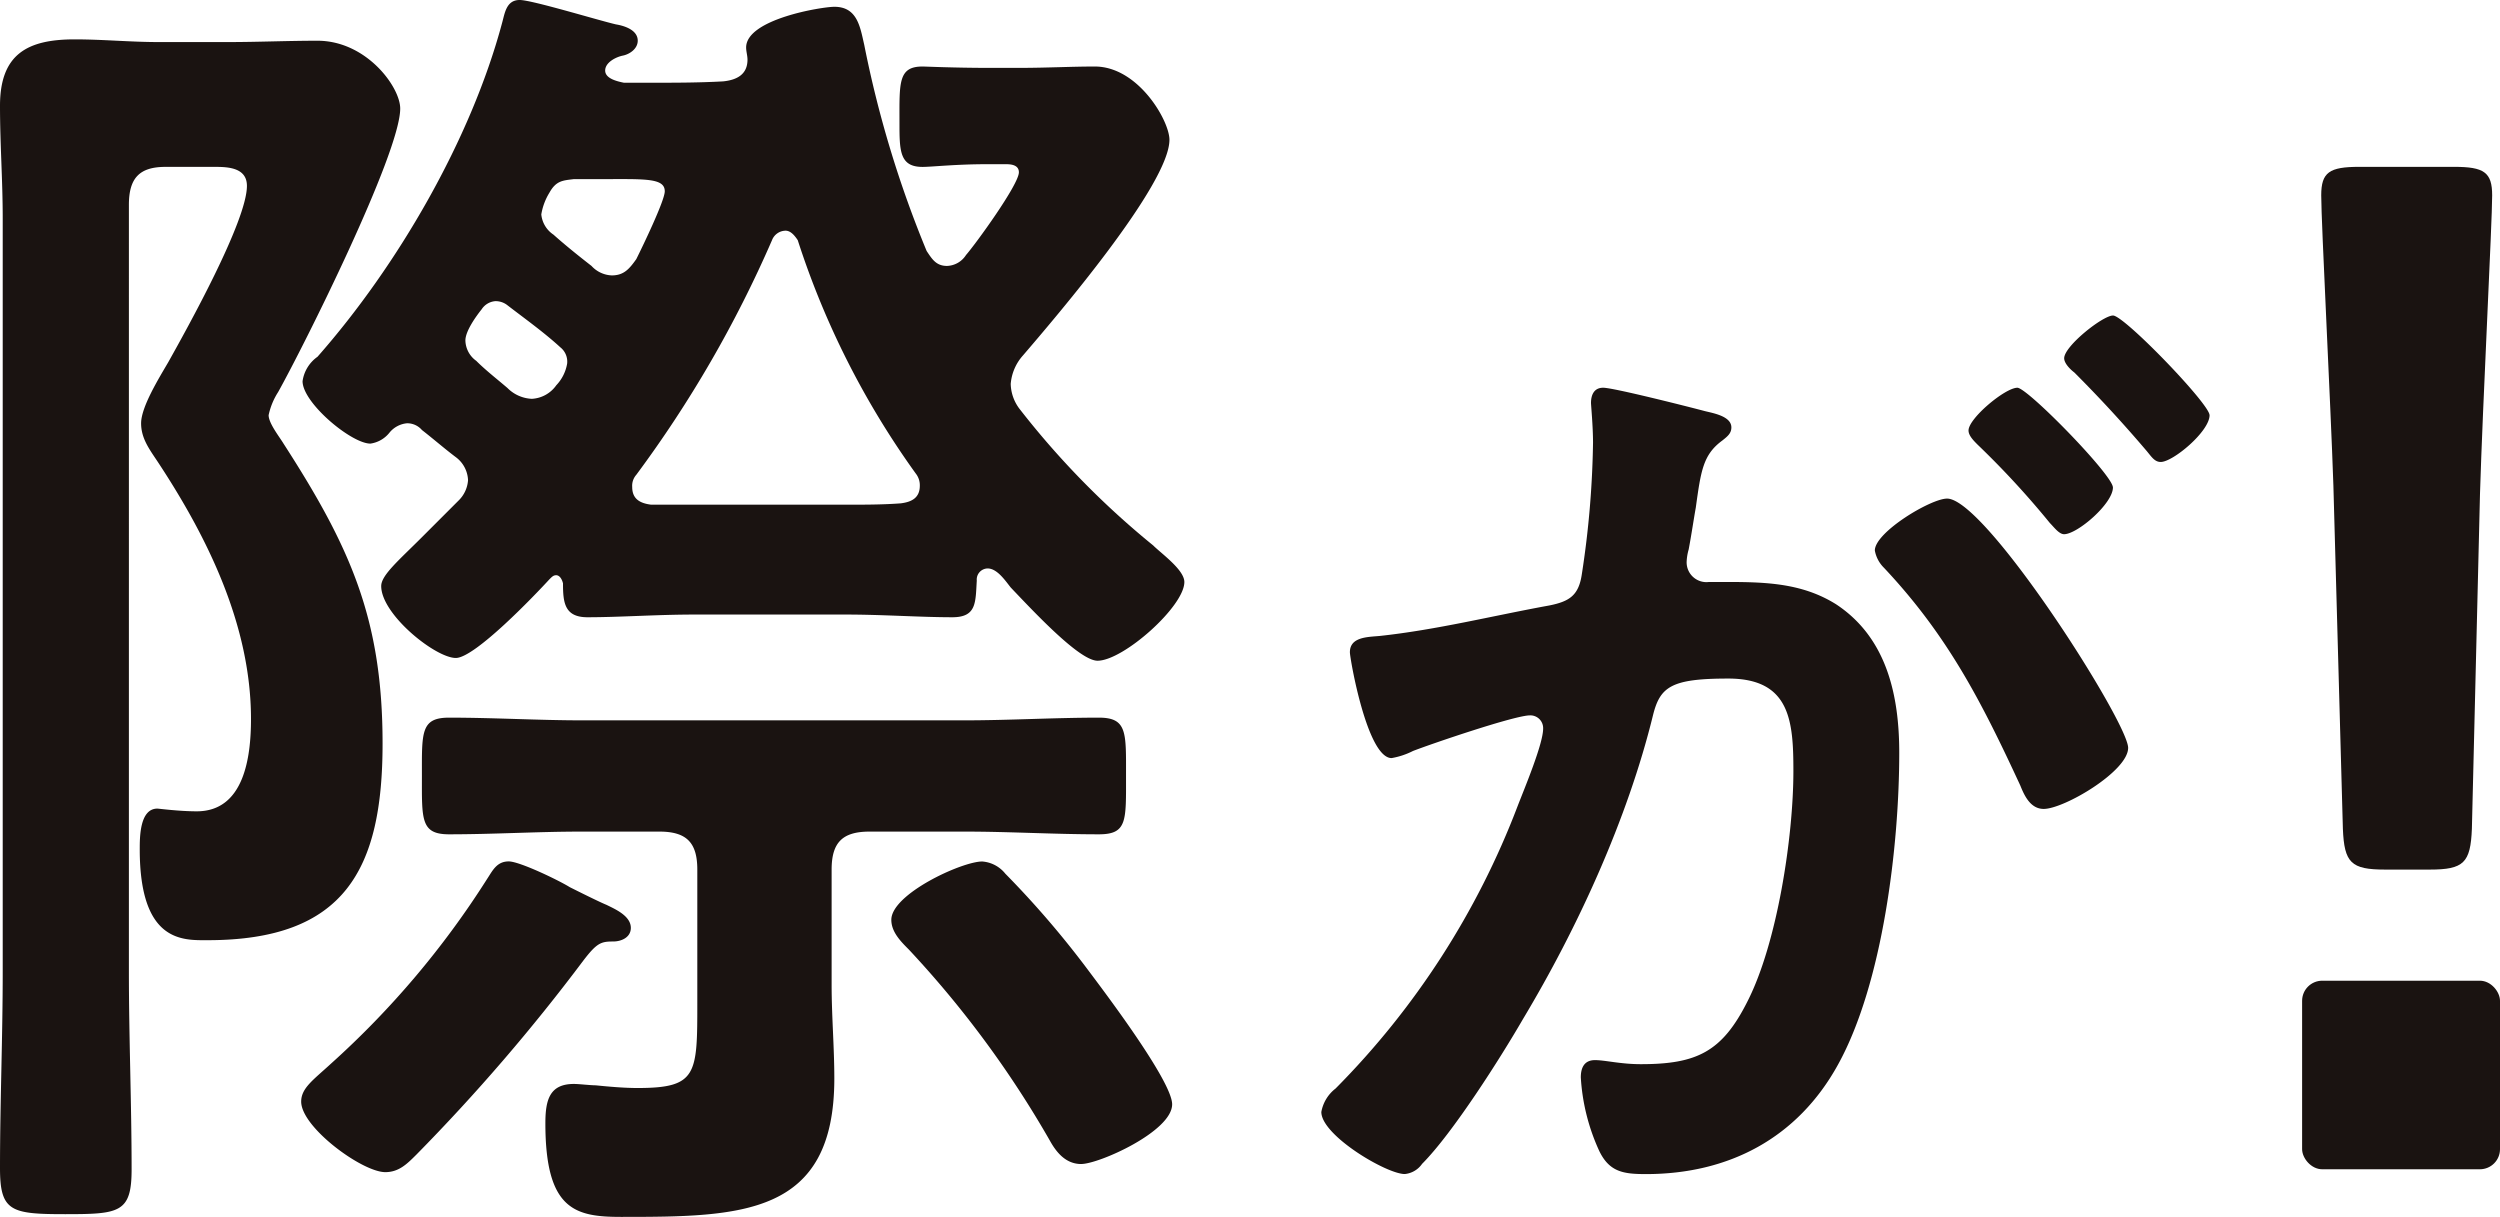
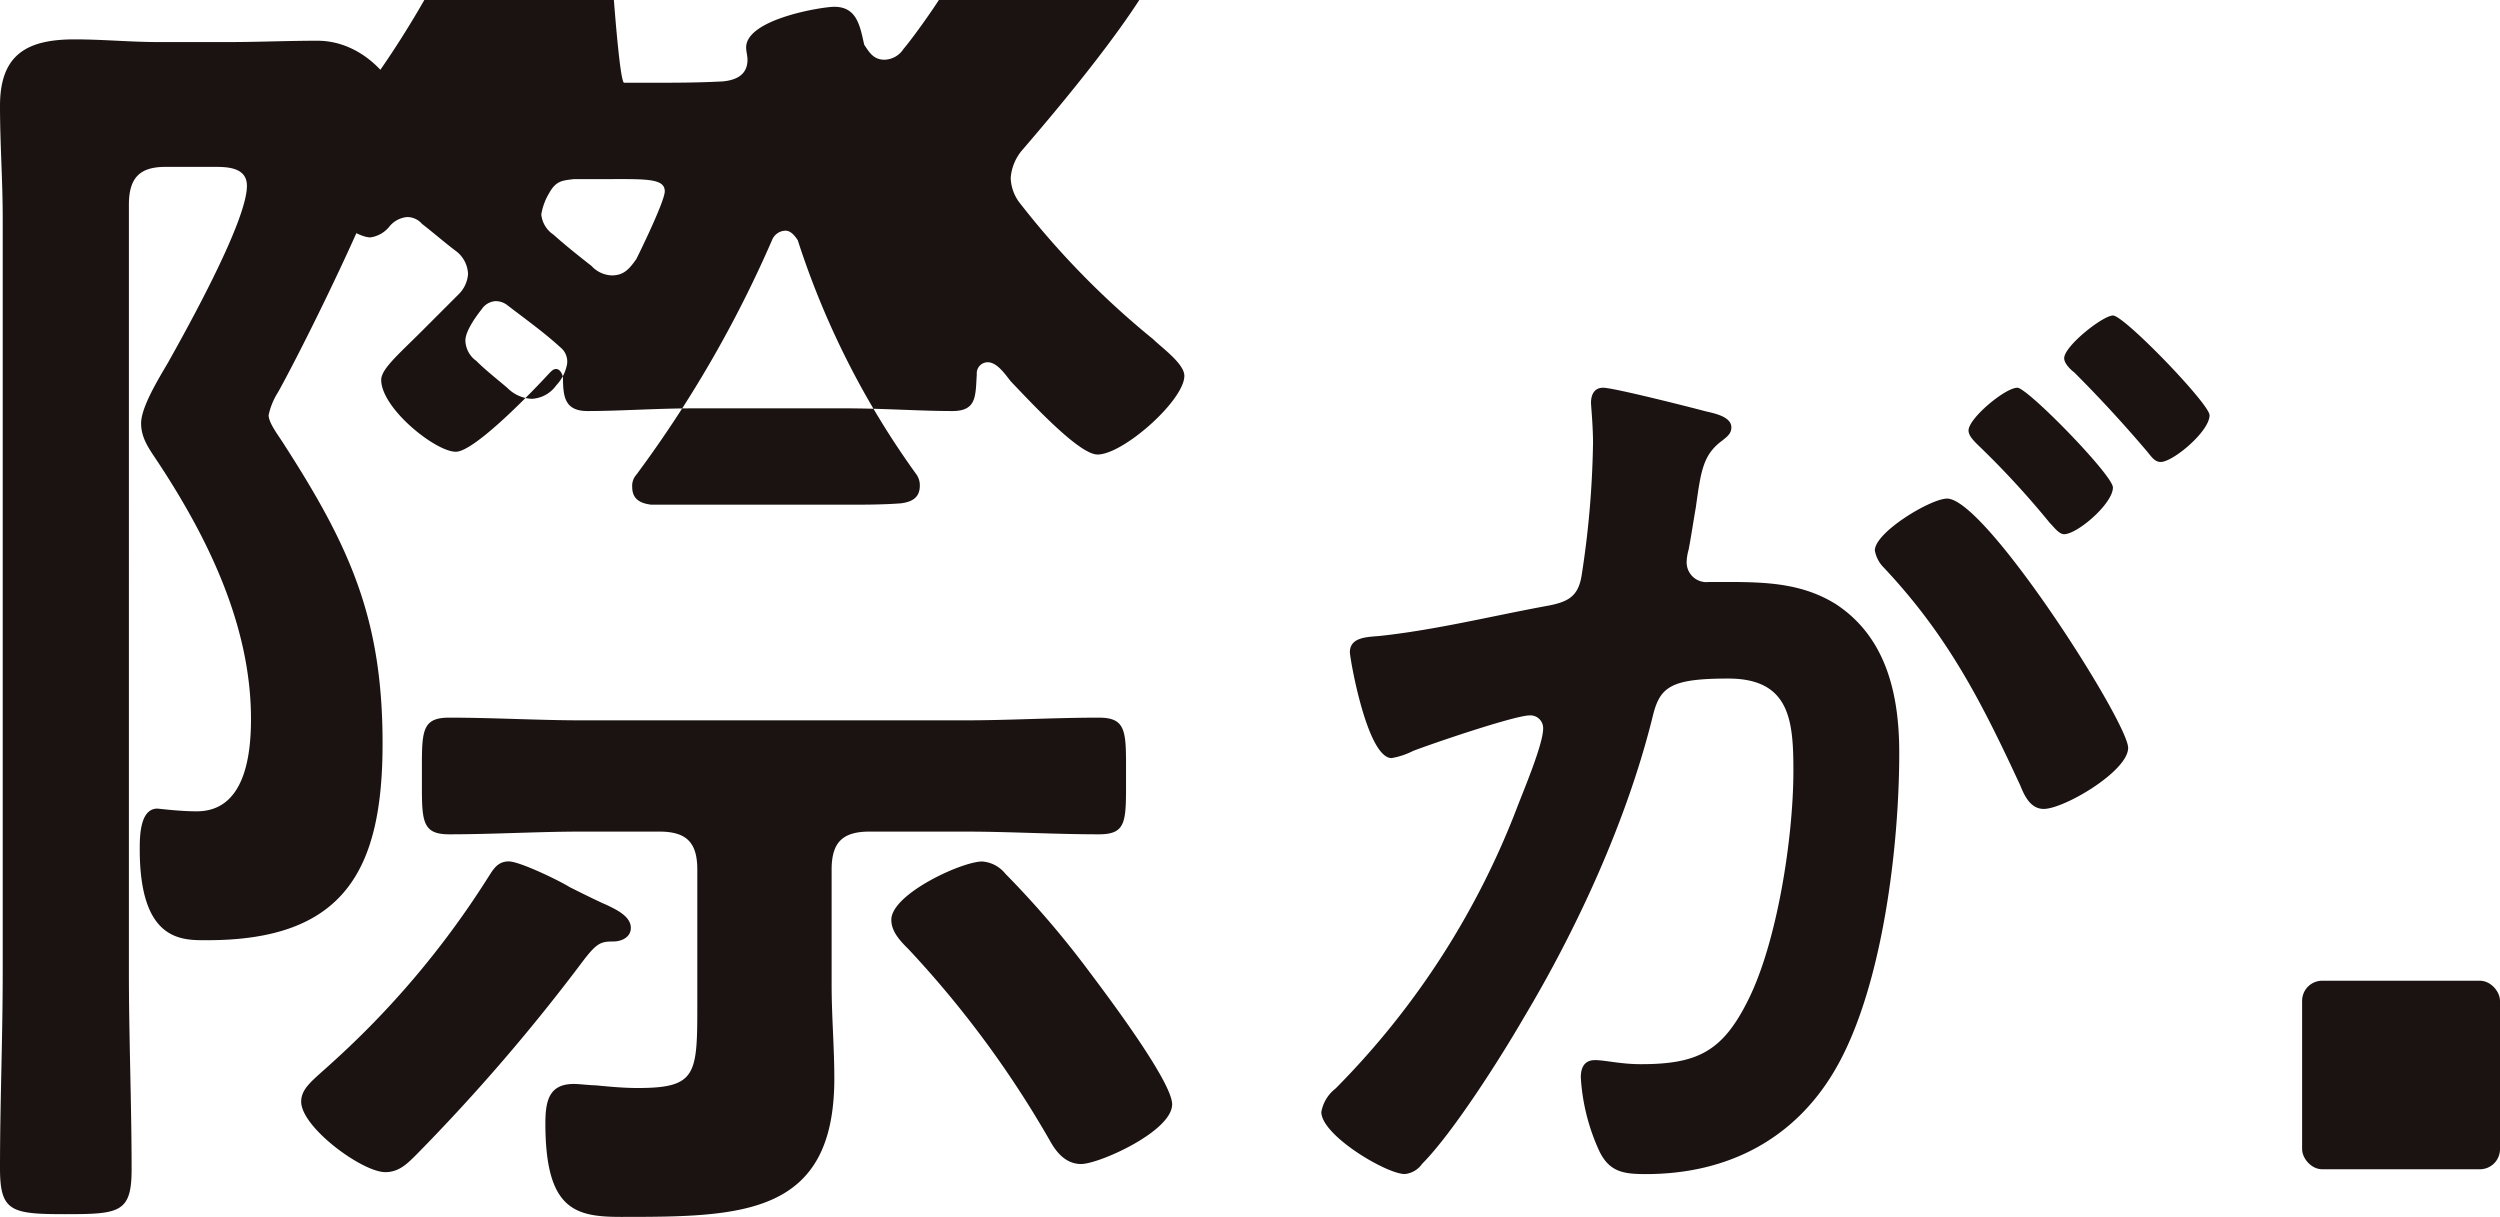
<svg xmlns="http://www.w3.org/2000/svg" width="246.526" height="120" viewBox="0 0 246.526 120">
  <g id="kiwa-ga" transform="translate(-126.216 -390.938)">
    <g id="グループ_7712" data-name="グループ 7712" transform="translate(126.216 390.937)">
      <g id="グループ_7711" data-name="グループ 7711">
        <g id="グループ_7710" data-name="グループ 7710">
-           <path id="パス_12321" data-name="パス 12321" d="M138.926,486.722c0,6.555.268,13.112.268,19.533,0,4.279-1.2,4.413-6.555,4.413s-6.423-.268-6.423-4.547c0-6.421.268-12.844.268-19.4V412.475c0-3.744-.268-7.358-.268-11.1,0-5.083,2.677-6.555,7.359-6.555,2.809,0,5.485.266,8.294.266h6.823c2.943,0,5.886-.132,8.829-.132,4.816,0,8.16,4.548,8.16,6.689,0,4.415-9.5,23.411-12.04,27.959a6.848,6.848,0,0,0-.936,2.274c0,.8,1.07,2.142,1.471,2.809,6.555,10.167,9.766,17.257,9.766,29.566,0,12.441-3.744,19.4-17.257,19.4-2.408,0-6.689.268-6.689-8.963,0-1.2,0-4.013,1.739-4.013.134,0,2.14.268,3.88.268,4.682,0,5.351-5.351,5.351-9.1,0-9.231-4.281-17.926-9.231-25.419-.8-1.2-1.605-2.272-1.605-3.744,0-1.607,1.739-4.416,2.676-6.022,1.873-3.344,7.759-13.913,7.759-17.391,0-1.739-1.739-1.873-3.077-1.873h-4.95c-2.542,0-3.612,1.07-3.612,3.746Zm47.758-2.943c-1.2,0-1.605.134-2.941,1.875a187.909,187.909,0,0,1-16.456,19.13c-.936.936-1.739,1.739-3.077,1.739-2.273,0-8.294-4.416-8.294-6.956,0-1.339,1.2-2.14,2.943-3.746a87.328,87.328,0,0,0,15.384-18.2c.535-.8.938-1.739,2.14-1.739,1.072,0,4.95,1.873,6.022,2.542.8.4,2.943,1.472,3.612,1.739.8.4,2.406,1.07,2.406,2.274C188.423,483.378,187.489,483.779,186.684,483.779Zm1.072-84.682h2.675c2.274,0,4.68,0,7.09-.134,1.338-.134,2.406-.669,2.406-2.142,0-.4-.134-.8-.134-1.2,0-2.809,7.493-4.013,8.7-4.013,2.276,0,2.543,2.007,2.945,3.746a107.978,107.978,0,0,0,6.154,20.334c.535.8.936,1.473,2.007,1.473a2.307,2.307,0,0,0,1.873-1.072c.936-1.07,5.217-6.956,5.217-8.16,0-.8-.936-.8-1.336-.8H223.61c-3.212,0-5.486.268-6.423.268-2.274,0-2.274-1.605-2.274-4.415,0-3.88-.134-5.485,2.274-5.485.268,0,3.211.134,6.423.134h3.209c2.542,0,5.083-.134,7.358-.134,4.281,0,7.358,5.351,7.358,7.224,0,4.415-11.235,17.526-14.446,21.27a4.777,4.777,0,0,0-1.206,2.811,4.218,4.218,0,0,0,.936,2.54,82.816,82.816,0,0,0,13.11,13.379c.8.8,3.077,2.406,3.077,3.61,0,2.41-6.018,7.761-8.562,7.761-1.739,0-6.02-4.548-8.562-7.224-.533-.671-1.338-1.875-2.273-1.875a1.094,1.094,0,0,0-1.072,1.2c-.134,2.14,0,3.612-2.408,3.612-3.211,0-6.823-.266-10.568-.266H194.711c-3.744,0-7.356.266-10.567.266-2.274,0-2.41-1.472-2.41-3.344-.134-.533-.4-.8-.669-.8s-.4.134-.667.4c-1.472,1.605-7.359,7.759-9.232,7.759-2.007,0-7.358-4.281-7.358-7.092,0-1.069,1.739-2.54,4.013-4.814l3.612-3.614a3.1,3.1,0,0,0,.936-2.007,2.971,2.971,0,0,0-1.2-2.272c-1.069-.8-2.14-1.739-3.344-2.677a1.913,1.913,0,0,0-1.472-.667,2.528,2.528,0,0,0-1.739.935,2.917,2.917,0,0,1-1.873,1.07c-1.873,0-6.689-4.012-6.689-6.154a3.559,3.559,0,0,1,1.472-2.408c7.894-8.961,15.117-21.4,18.2-32.909.266-.936.4-2.274,1.739-2.274,1.2,0,7.759,2.007,9.5,2.408.8.132,2.14.535,2.14,1.605,0,.8-.8,1.338-1.472,1.472s-1.739.669-1.739,1.471S187.087,398.964,187.756,399.1Zm7.222,77.591c0-2.675-1.069-3.746-3.746-3.746h-7.624c-4.416,0-8.7.268-13.11.268-2.811,0-2.677-1.471-2.677-5.752s-.134-5.752,2.677-5.752c4.413,0,8.828.266,13.11.266h37.725c4.415,0,8.829-.266,13.244-.266,2.811,0,2.677,1.472,2.677,5.752,0,4.415.134,5.752-2.677,5.752-4.415,0-8.829-.268-13.244-.268h-9.364c-2.676,0-3.746,1.07-3.746,3.746V488.06c0,3.079.266,6.155.266,9.23,0,13.513-9.1,13.647-21,13.647-4.55,0-7.493-.67-7.493-9.232,0-2.273.4-3.878,2.809-3.878.535,0,1.605.134,2.14.134,1.338.134,2.811.266,4.149.266,5.884,0,5.884-1.338,5.884-8.428Zm-13.511-51.505c-1.605-1.472-3.478-2.808-5.217-4.147a1.863,1.863,0,0,0-1.2-.4,1.769,1.769,0,0,0-1.336.8c-.537.671-1.605,2.14-1.605,3.077a2.538,2.538,0,0,0,1.069,2.007c.936.938,2.142,1.873,3.077,2.677a3.606,3.606,0,0,0,2.41,1.069,3.149,3.149,0,0,0,2.406-1.336,4.084,4.084,0,0,0,1.072-2.142A1.8,1.8,0,0,0,181.467,425.184Zm-.667-11.1c1.2,1.07,2.54,2.14,3.744,3.078a2.853,2.853,0,0,0,2.007.935c1.206,0,1.739-.669,2.41-1.605.533-1.069,2.808-5.752,2.808-6.689,0-1.338-2.007-1.2-6.286-1.2H182.8c-1.07.135-1.739.135-2.406,1.338a5.921,5.921,0,0,0-.8,2.142A2.7,2.7,0,0,0,180.8,414.08Zm7.759,24.884c0,1.2.8,1.605,1.873,1.739h19.13c1.873,0,3.746,0,5.485-.134,1.07-.135,1.873-.537,1.873-1.739a1.861,1.861,0,0,0-.4-1.2,82.84,82.84,0,0,1-11.638-23.011c-.268-.4-.669-.936-1.2-.936a1.455,1.455,0,0,0-1.338.936A117.083,117.083,0,0,1,188.96,437.76,1.63,1.63,0,0,0,188.559,438.964Zm44.28,66.756c-1.471,0-2.406-1.07-3.077-2.276a100.978,100.978,0,0,0-13.913-18.862c-.8-.8-1.739-1.739-1.739-2.943,0-2.542,6.956-5.752,8.963-5.752a3.221,3.221,0,0,1,2.276,1.2,92.655,92.655,0,0,1,8.159,9.5c1.605,2.14,8.294,10.971,8.294,13.245C241.8,502.509,234.578,505.72,232.838,505.72Z" transform="translate(-126.216 -390.937)" fill="#1a1311" />
+           <path id="パス_12321" data-name="パス 12321" d="M138.926,486.722c0,6.555.268,13.112.268,19.533,0,4.279-1.2,4.413-6.555,4.413s-6.423-.268-6.423-4.547c0-6.421.268-12.844.268-19.4V412.475c0-3.744-.268-7.358-.268-11.1,0-5.083,2.677-6.555,7.359-6.555,2.809,0,5.485.266,8.294.266h6.823c2.943,0,5.886-.132,8.829-.132,4.816,0,8.16,4.548,8.16,6.689,0,4.415-9.5,23.411-12.04,27.959a6.848,6.848,0,0,0-.936,2.274c0,.8,1.07,2.142,1.471,2.809,6.555,10.167,9.766,17.257,9.766,29.566,0,12.441-3.744,19.4-17.257,19.4-2.408,0-6.689.268-6.689-8.963,0-1.2,0-4.013,1.739-4.013.134,0,2.14.268,3.88.268,4.682,0,5.351-5.351,5.351-9.1,0-9.231-4.281-17.926-9.231-25.419-.8-1.2-1.605-2.272-1.605-3.744,0-1.607,1.739-4.416,2.676-6.022,1.873-3.344,7.759-13.913,7.759-17.391,0-1.739-1.739-1.873-3.077-1.873h-4.95c-2.542,0-3.612,1.07-3.612,3.746Zm47.758-2.943c-1.2,0-1.605.134-2.941,1.875a187.909,187.909,0,0,1-16.456,19.13c-.936.936-1.739,1.739-3.077,1.739-2.273,0-8.294-4.416-8.294-6.956,0-1.339,1.2-2.14,2.943-3.746a87.328,87.328,0,0,0,15.384-18.2c.535-.8.938-1.739,2.14-1.739,1.072,0,4.95,1.873,6.022,2.542.8.4,2.943,1.472,3.612,1.739.8.4,2.406,1.07,2.406,2.274C188.423,483.378,187.489,483.779,186.684,483.779Zm1.072-84.682h2.675c2.274,0,4.68,0,7.09-.134,1.338-.134,2.406-.669,2.406-2.142,0-.4-.134-.8-.134-1.2,0-2.809,7.493-4.013,8.7-4.013,2.276,0,2.543,2.007,2.945,3.746c.535.8.936,1.473,2.007,1.473a2.307,2.307,0,0,0,1.873-1.072c.936-1.07,5.217-6.956,5.217-8.16,0-.8-.936-.8-1.336-.8H223.61c-3.212,0-5.486.268-6.423.268-2.274,0-2.274-1.605-2.274-4.415,0-3.88-.134-5.485,2.274-5.485.268,0,3.211.134,6.423.134h3.209c2.542,0,5.083-.134,7.358-.134,4.281,0,7.358,5.351,7.358,7.224,0,4.415-11.235,17.526-14.446,21.27a4.777,4.777,0,0,0-1.206,2.811,4.218,4.218,0,0,0,.936,2.54,82.816,82.816,0,0,0,13.11,13.379c.8.8,3.077,2.406,3.077,3.61,0,2.41-6.018,7.761-8.562,7.761-1.739,0-6.02-4.548-8.562-7.224-.533-.671-1.338-1.875-2.273-1.875a1.094,1.094,0,0,0-1.072,1.2c-.134,2.14,0,3.612-2.408,3.612-3.211,0-6.823-.266-10.568-.266H194.711c-3.744,0-7.356.266-10.567.266-2.274,0-2.41-1.472-2.41-3.344-.134-.533-.4-.8-.669-.8s-.4.134-.667.4c-1.472,1.605-7.359,7.759-9.232,7.759-2.007,0-7.358-4.281-7.358-7.092,0-1.069,1.739-2.54,4.013-4.814l3.612-3.614a3.1,3.1,0,0,0,.936-2.007,2.971,2.971,0,0,0-1.2-2.272c-1.069-.8-2.14-1.739-3.344-2.677a1.913,1.913,0,0,0-1.472-.667,2.528,2.528,0,0,0-1.739.935,2.917,2.917,0,0,1-1.873,1.07c-1.873,0-6.689-4.012-6.689-6.154a3.559,3.559,0,0,1,1.472-2.408c7.894-8.961,15.117-21.4,18.2-32.909.266-.936.4-2.274,1.739-2.274,1.2,0,7.759,2.007,9.5,2.408.8.132,2.14.535,2.14,1.605,0,.8-.8,1.338-1.472,1.472s-1.739.669-1.739,1.471S187.087,398.964,187.756,399.1Zm7.222,77.591c0-2.675-1.069-3.746-3.746-3.746h-7.624c-4.416,0-8.7.268-13.11.268-2.811,0-2.677-1.471-2.677-5.752s-.134-5.752,2.677-5.752c4.413,0,8.828.266,13.11.266h37.725c4.415,0,8.829-.266,13.244-.266,2.811,0,2.677,1.472,2.677,5.752,0,4.415.134,5.752-2.677,5.752-4.415,0-8.829-.268-13.244-.268h-9.364c-2.676,0-3.746,1.07-3.746,3.746V488.06c0,3.079.266,6.155.266,9.23,0,13.513-9.1,13.647-21,13.647-4.55,0-7.493-.67-7.493-9.232,0-2.273.4-3.878,2.809-3.878.535,0,1.605.134,2.14.134,1.338.134,2.811.266,4.149.266,5.884,0,5.884-1.338,5.884-8.428Zm-13.511-51.505c-1.605-1.472-3.478-2.808-5.217-4.147a1.863,1.863,0,0,0-1.2-.4,1.769,1.769,0,0,0-1.336.8c-.537.671-1.605,2.14-1.605,3.077a2.538,2.538,0,0,0,1.069,2.007c.936.938,2.142,1.873,3.077,2.677a3.606,3.606,0,0,0,2.41,1.069,3.149,3.149,0,0,0,2.406-1.336,4.084,4.084,0,0,0,1.072-2.142A1.8,1.8,0,0,0,181.467,425.184Zm-.667-11.1c1.2,1.07,2.54,2.14,3.744,3.078a2.853,2.853,0,0,0,2.007.935c1.206,0,1.739-.669,2.41-1.605.533-1.069,2.808-5.752,2.808-6.689,0-1.338-2.007-1.2-6.286-1.2H182.8c-1.07.135-1.739.135-2.406,1.338a5.921,5.921,0,0,0-.8,2.142A2.7,2.7,0,0,0,180.8,414.08Zm7.759,24.884c0,1.2.8,1.605,1.873,1.739h19.13c1.873,0,3.746,0,5.485-.134,1.07-.135,1.873-.537,1.873-1.739a1.861,1.861,0,0,0-.4-1.2,82.84,82.84,0,0,1-11.638-23.011c-.268-.4-.669-.936-1.2-.936a1.455,1.455,0,0,0-1.338.936A117.083,117.083,0,0,1,188.96,437.76,1.63,1.63,0,0,0,188.559,438.964Zm44.28,66.756c-1.471,0-2.406-1.07-3.077-2.276a100.978,100.978,0,0,0-13.913-18.862c-.8-.8-1.739-1.739-1.739-2.943,0-2.542,6.956-5.752,8.963-5.752a3.221,3.221,0,0,1,2.276,1.2,92.655,92.655,0,0,1,8.159,9.5c1.605,2.14,8.294,10.971,8.294,13.245C241.8,502.509,234.578,505.72,232.838,505.72Z" transform="translate(-126.216 -390.937)" fill="#1a1311" />
          <path id="パス_12322" data-name="パス 12322" d="M241.959,418.973c.8.2,2.61.5,2.61,1.605,0,.6-.4.9-.9,1.3-1.906,1.4-2.107,3.01-2.61,6.622-.2,1.1-.4,2.508-.7,4.114a5.131,5.131,0,0,0-.2,1.2,1.951,1.951,0,0,0,2.207,2.007h1.2c4.015,0,7.828,0,11.339,2.207,5.017,3.311,6.219,9.03,6.219,14.648,0,9.129-1.605,22.675-6.018,30.7-4.015,7.323-10.837,10.834-18.963,10.834-2.207,0-3.612-.2-4.615-2.308a20.152,20.152,0,0,1-1.806-7.224c0-.9.3-1.706,1.4-1.706,1,0,2.508.4,4.515.4,5.518,0,8.027-1.206,10.535-6.222,2.91-5.719,4.513-16.152,4.513-22.675,0-4.915-.3-9.129-6.421-9.129-5.617,0-6.721.8-7.423,3.612-2.508,10.234-7.425,20.969-12.842,30-2.207,3.813-6.923,11.237-9.931,14.247a2.347,2.347,0,0,1-1.707,1c-1.8,0-8.226-3.813-8.226-6.12a3.752,3.752,0,0,1,1.4-2.308A79.818,79.818,0,0,0,223.5,457.9c.7-1.806,2.508-6.119,2.508-7.624a1.26,1.26,0,0,0-1.3-1.3c-1.5,0-9.731,2.809-11.536,3.512a7.462,7.462,0,0,1-2.107.7c-2.41,0-4.114-9.833-4.114-10.435,0-1.5,1.7-1.5,2.908-1.605,5.62-.6,11.237-2.007,16.757-3.01,2-.4,2.908-1,3.211-3.109a92.848,92.848,0,0,0,1.1-12.944c0-1.605-.2-3.711-.2-3.911,0-.8.3-1.507,1.2-1.507C232.931,416.664,240.455,418.572,241.959,418.973Zm41.736,33.206c0,2.308-6.319,6.022-8.326,6.022-1.3,0-1.906-1.3-2.308-2.308-3.813-8.227-7.124-14.749-13.444-21.471a3.165,3.165,0,0,1-.9-1.706c0-1.8,5.518-5.117,7.124-5.117C269.65,427.6,283.695,449.671,283.695,452.179Zm-1.5-25.683c0,1.605-3.512,4.615-4.816,4.615-.5,0-1-.7-1.4-1.1a86.407,86.407,0,0,0-7.124-7.726c-.4-.4-.9-.9-.9-1.4,0-1.2,3.614-4.216,4.816-4.216C273.764,416.664,282.192,425.292,282.192,426.5Zm9.53-7.123c0,1.605-3.61,4.615-4.816,4.615-.6,0-.9-.5-1.4-1.1-2.306-2.709-4.614-5.217-7.122-7.726-.4-.3-1-.9-1-1.4,0-1.2,3.813-4.216,4.816-4.216C283.3,409.54,291.721,418.269,291.721,419.373Z" transform="translate(-73.838 -378.432)" fill="#1a1311" />
-           <path id="パス_12323" data-name="パス 12323" d="M269.385,470.074c-3.344,0-4.012-.669-4.147-4.013l-.936-33.845c-.268-8.027-1.2-25.954-1.2-28.63,0-2.274.8-2.809,3.746-2.809h9.364c2.943,0,3.746.535,3.746,2.809,0,2.676-.935,20.6-1.2,29.431l-.8,33.044c-.134,3.344-.8,4.013-4.145,4.013Z" transform="translate(-34.205 -384.323)" fill="#1a1311" />
        </g>
      </g>
    </g>
    <rect id="長方形_3025" data-name="長方形 3025" width="19.514" height="18.594" rx="1.984" transform="translate(353.228 487.646)" fill="#1a1311" />
  </g>
</svg>